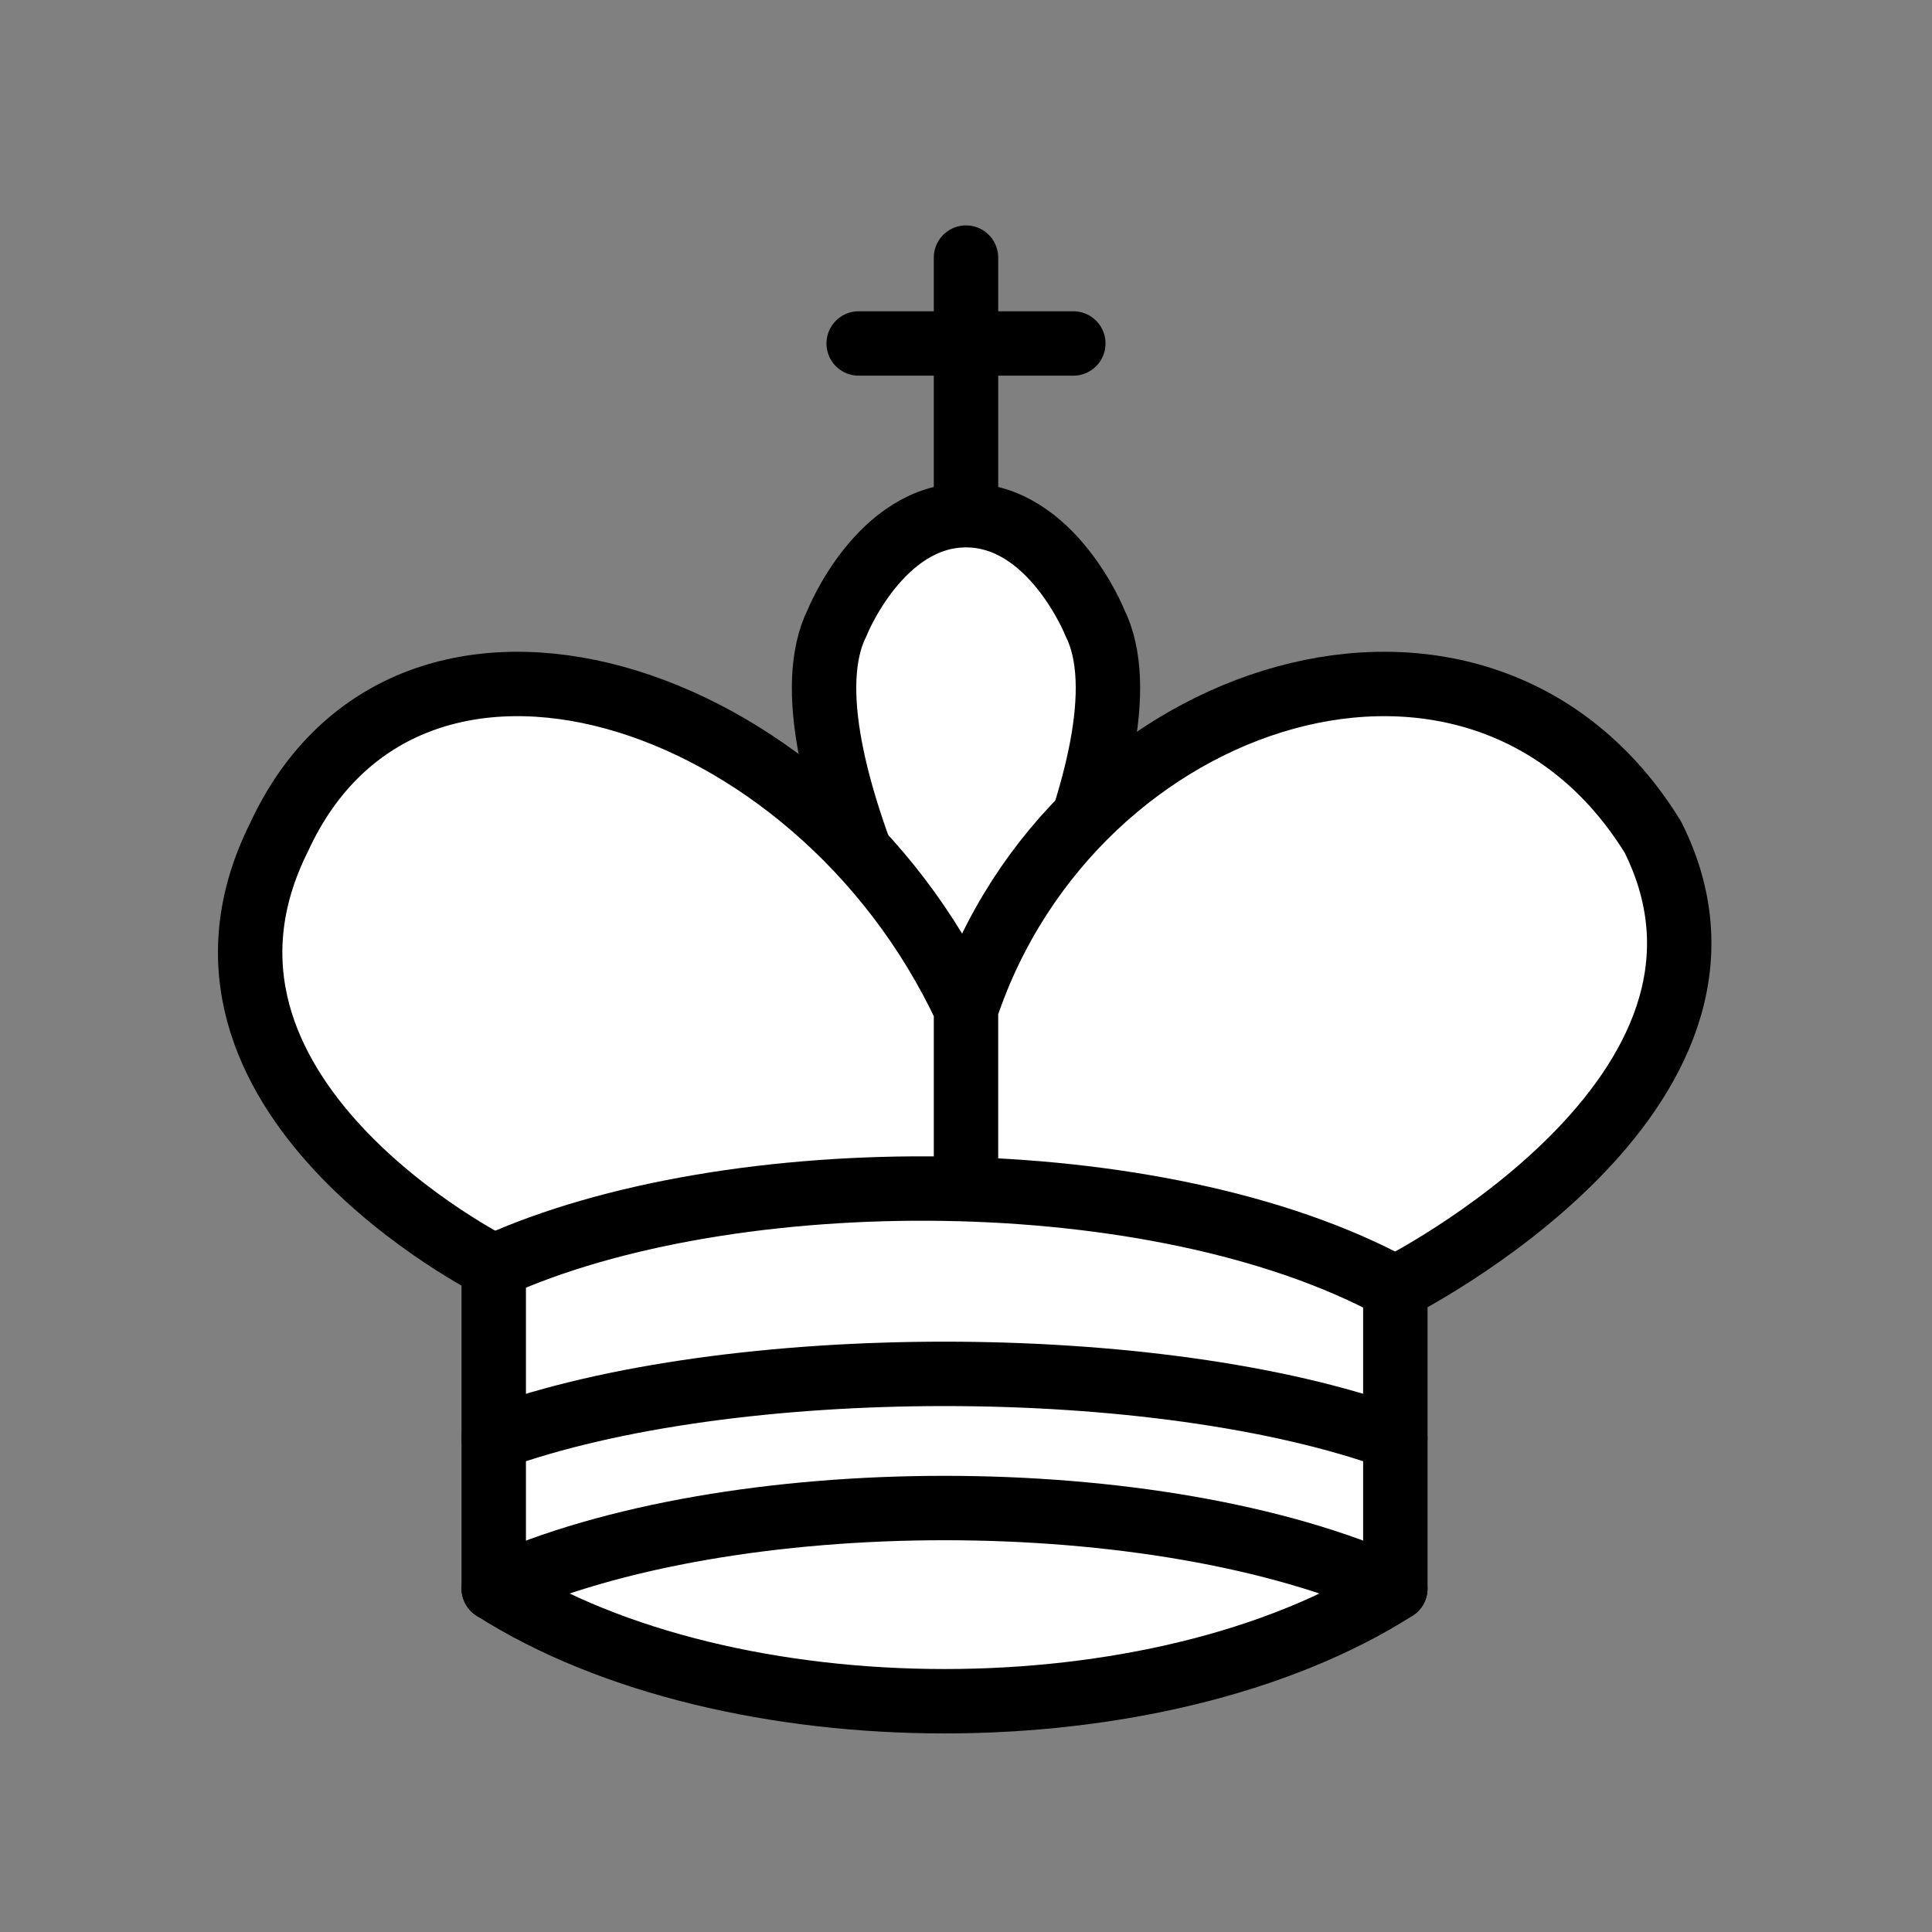
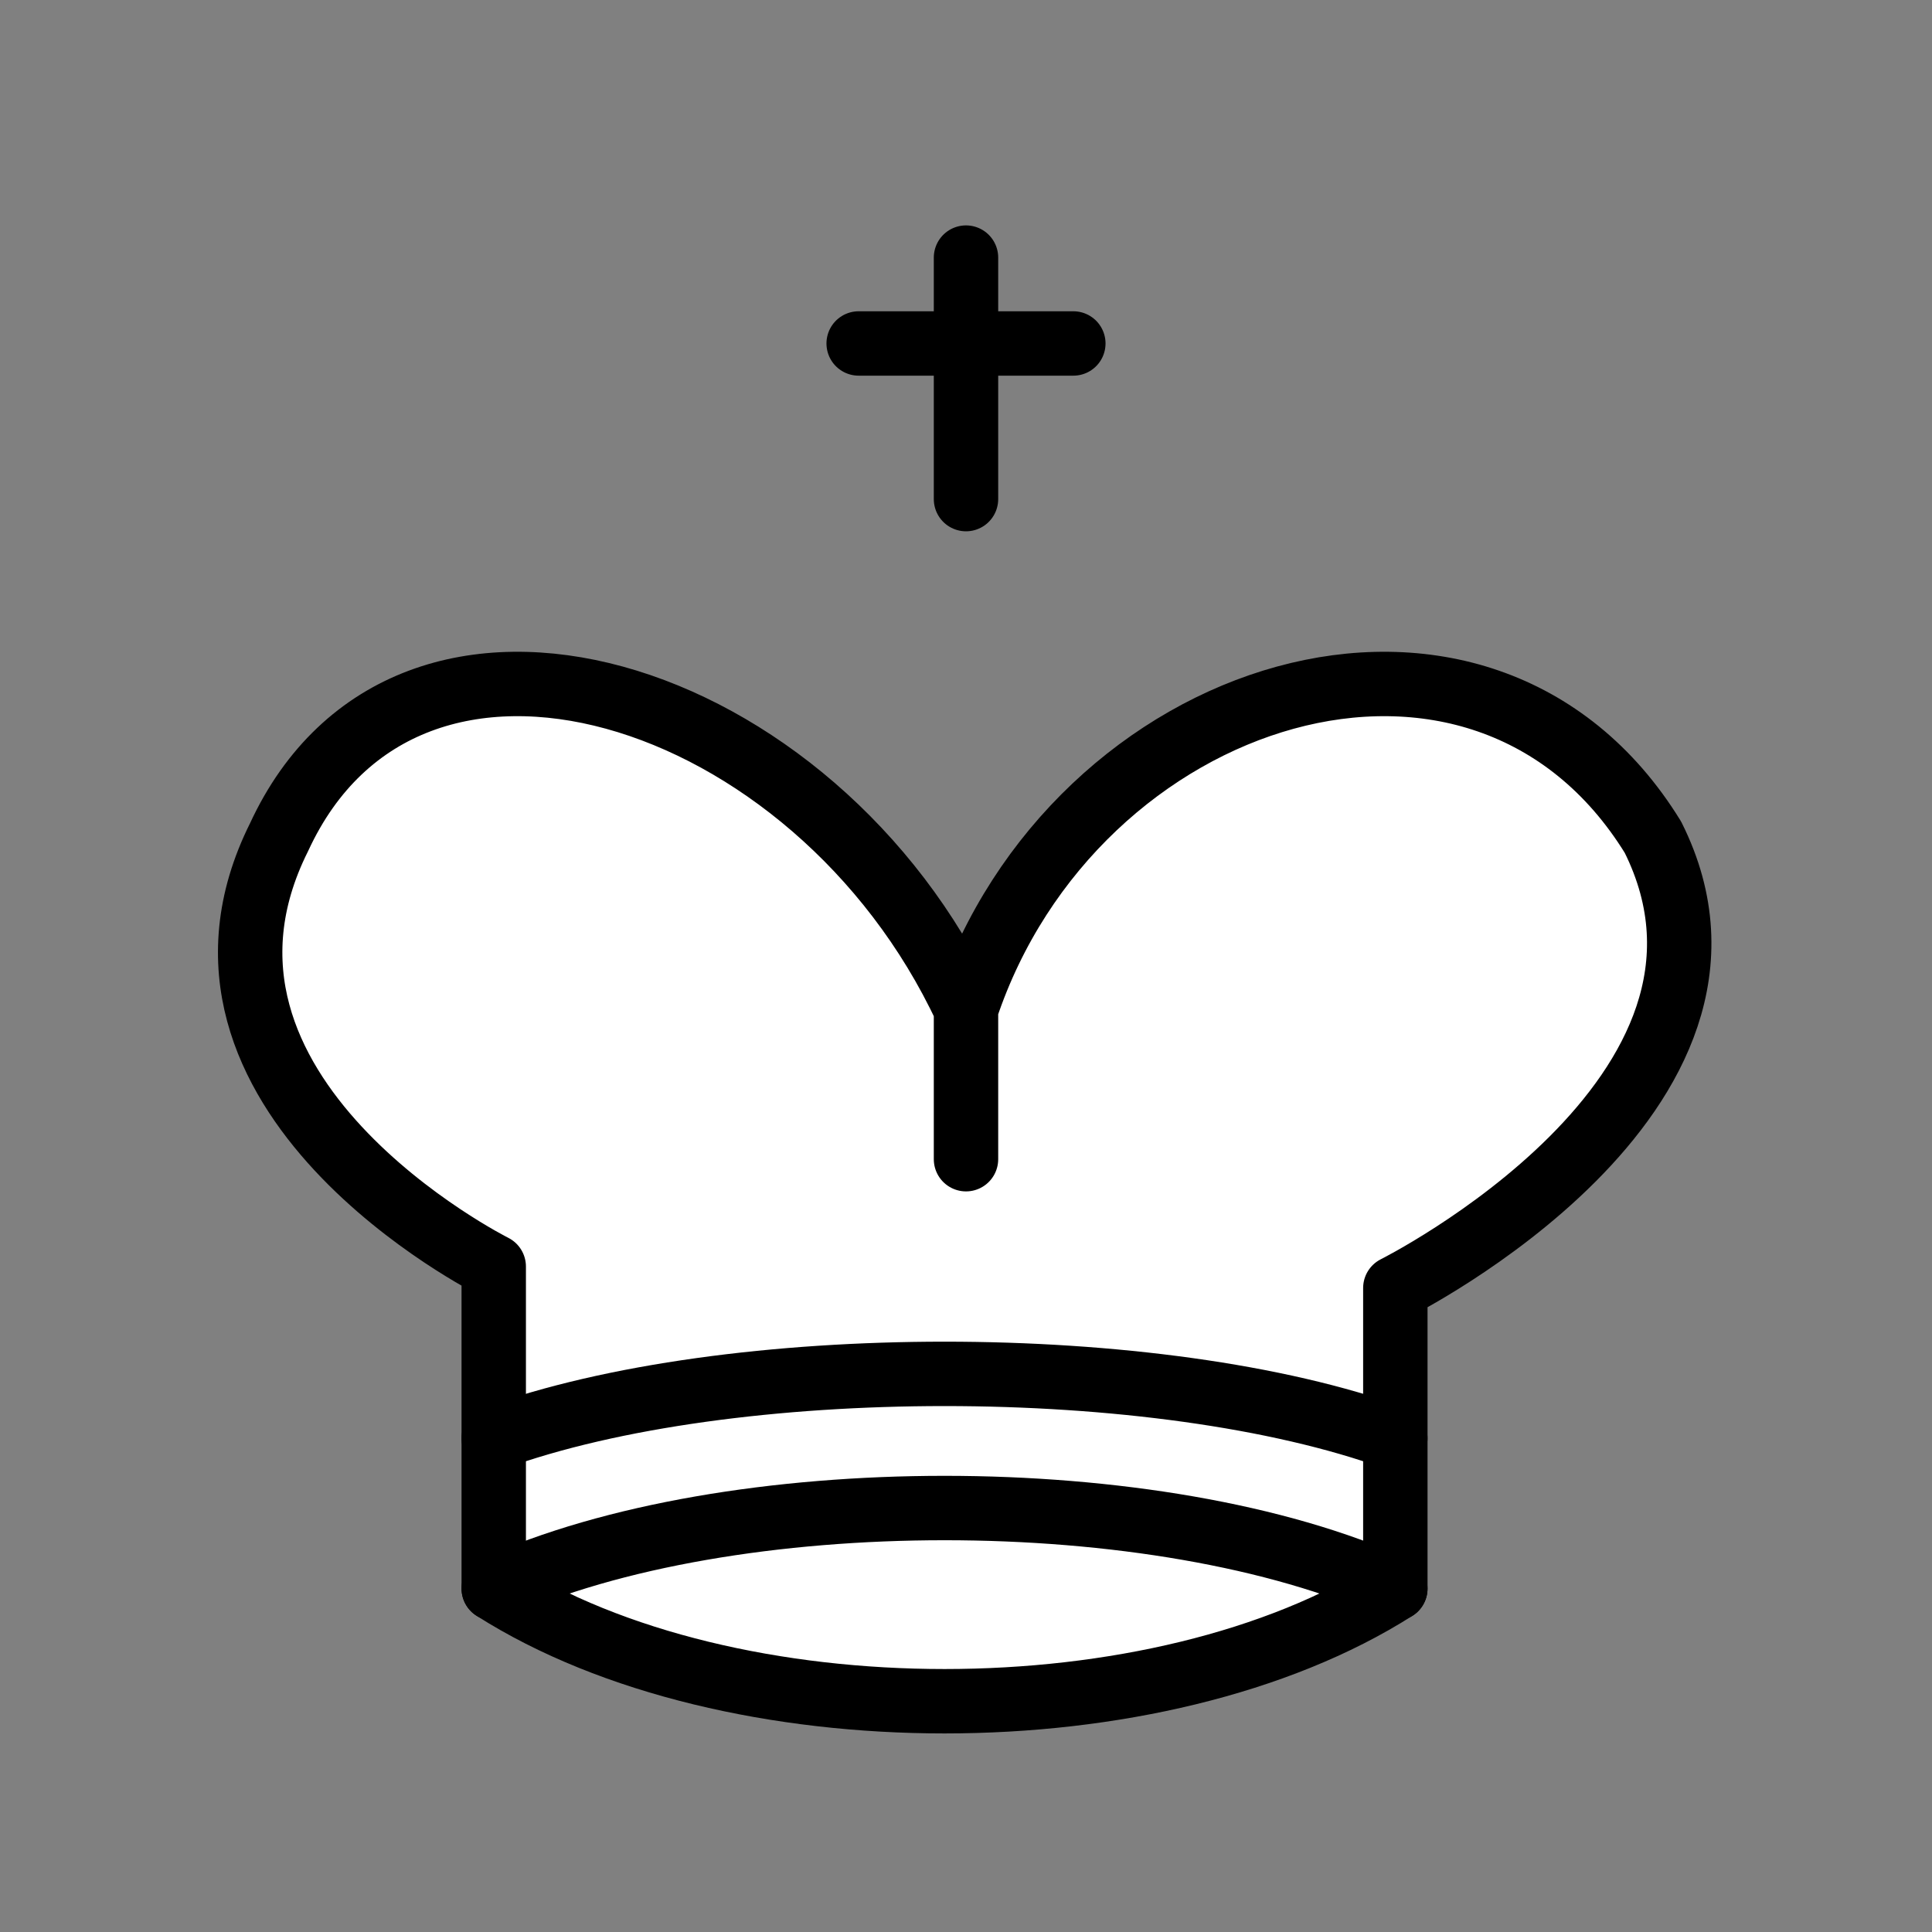
<svg xmlns="http://www.w3.org/2000/svg" width="45" height="45" version="1">
  <rect width="100%" height="100%" fill="#808080" stroke="none" />
  <g stroke="#000" stroke-width="1.5">
    <path d="M22.5 11.625V6" stroke-linecap="round" fill="none" />
-     <path d="M22.5 25s4.5-7.5 3-10.5c0 0-1-2.5-3-2.5s-3 2.5-3 2.5c-1.5 3 3 10.5 3 10.5" fill="#fff" fill-rule="evenodd" />
-     <path d="M11.5 37c5.5 3.5 15.5 3.5 21 0v-7s9-4.5 6-10.5c-4-6.5-13.5-3.5-16 4V27v-3.5c-3.5-7.5-13-10.5-16-4-3 6 5 10 5 10V37z" fill="#fff" fill-rule="evenodd" stroke-linecap="round" stroke-linejoin="round" />
+     <path d="M11.5 37c5.5 3.5 15.5 3.5 21 0v-7s9-4.5 6-10.5c-4-6.5-13.5-3.5-16 4V27v-3.5c-3.5-7.5-13-10.5-16-4-3 6 5 10 5 10V37" fill="#fff" fill-rule="evenodd" stroke-linecap="round" stroke-linejoin="round" />
    <path d="M20 8h5" stroke-linecap="round" fill="none" />
-     <path d="M11.5 29.5C17 27 27 27 32.5 30" stroke-linecap="round" fill="none" />
    <path d="M11.5 37c5.5-2.5 15.5-2.5 21 0" stroke-linecap="round" stroke-linejoin="round" fill="none" />
    <path d="M11.5 33.5c5.5-2 15.5-2 21 0" stroke-linecap="round" stroke-linejoin="round" fill="none" />
  </g>
</svg>